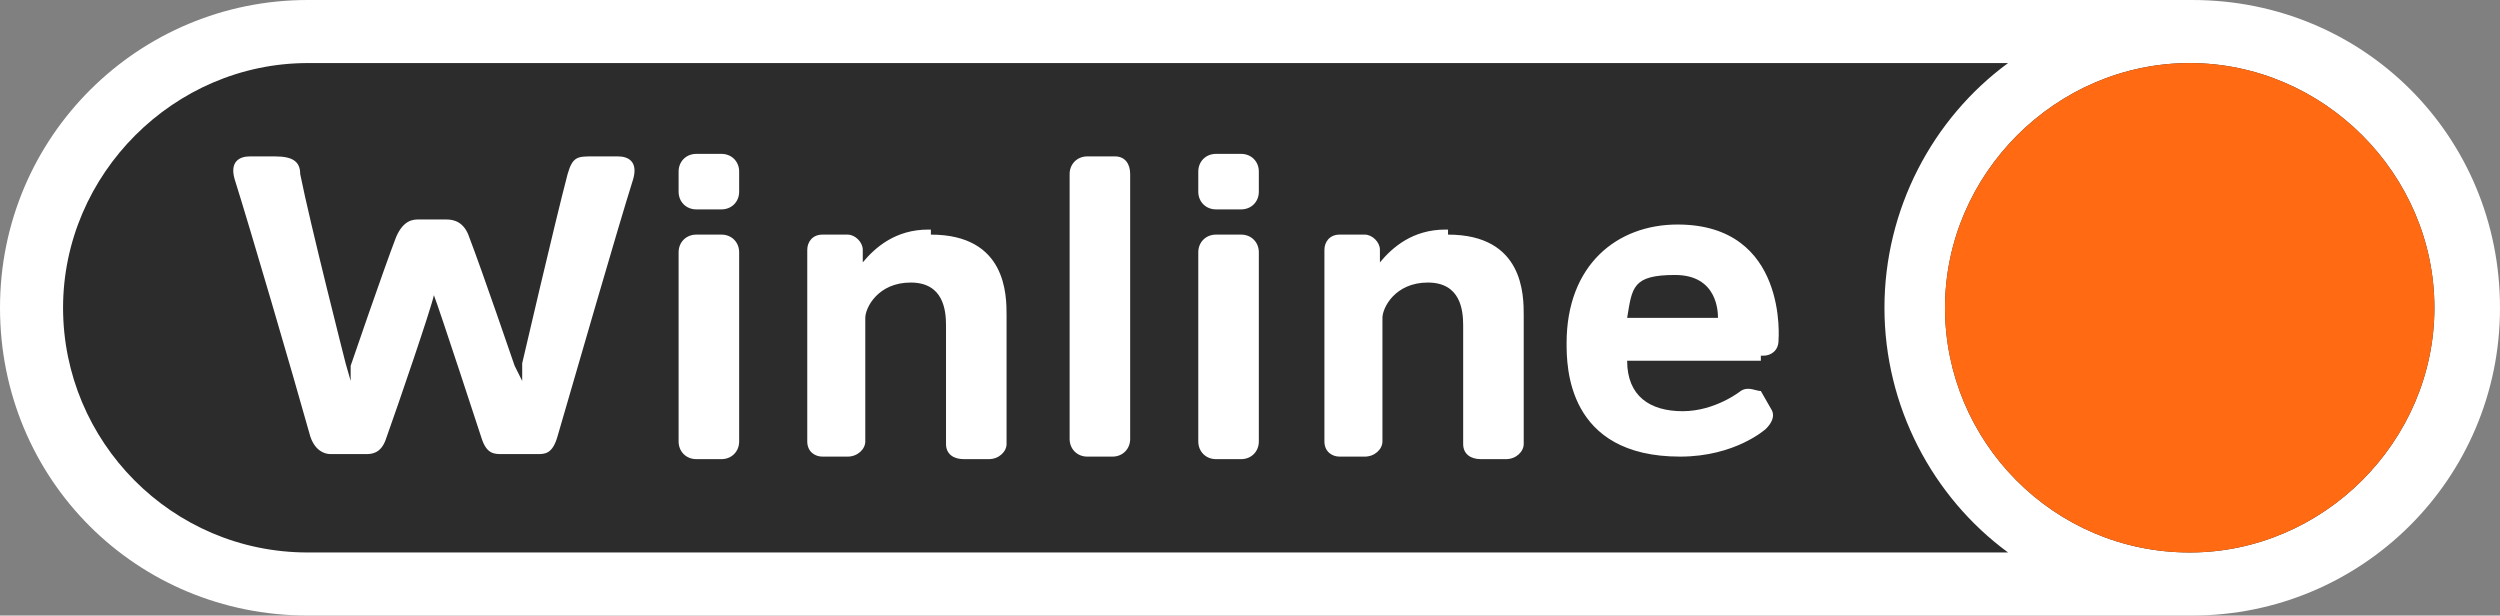
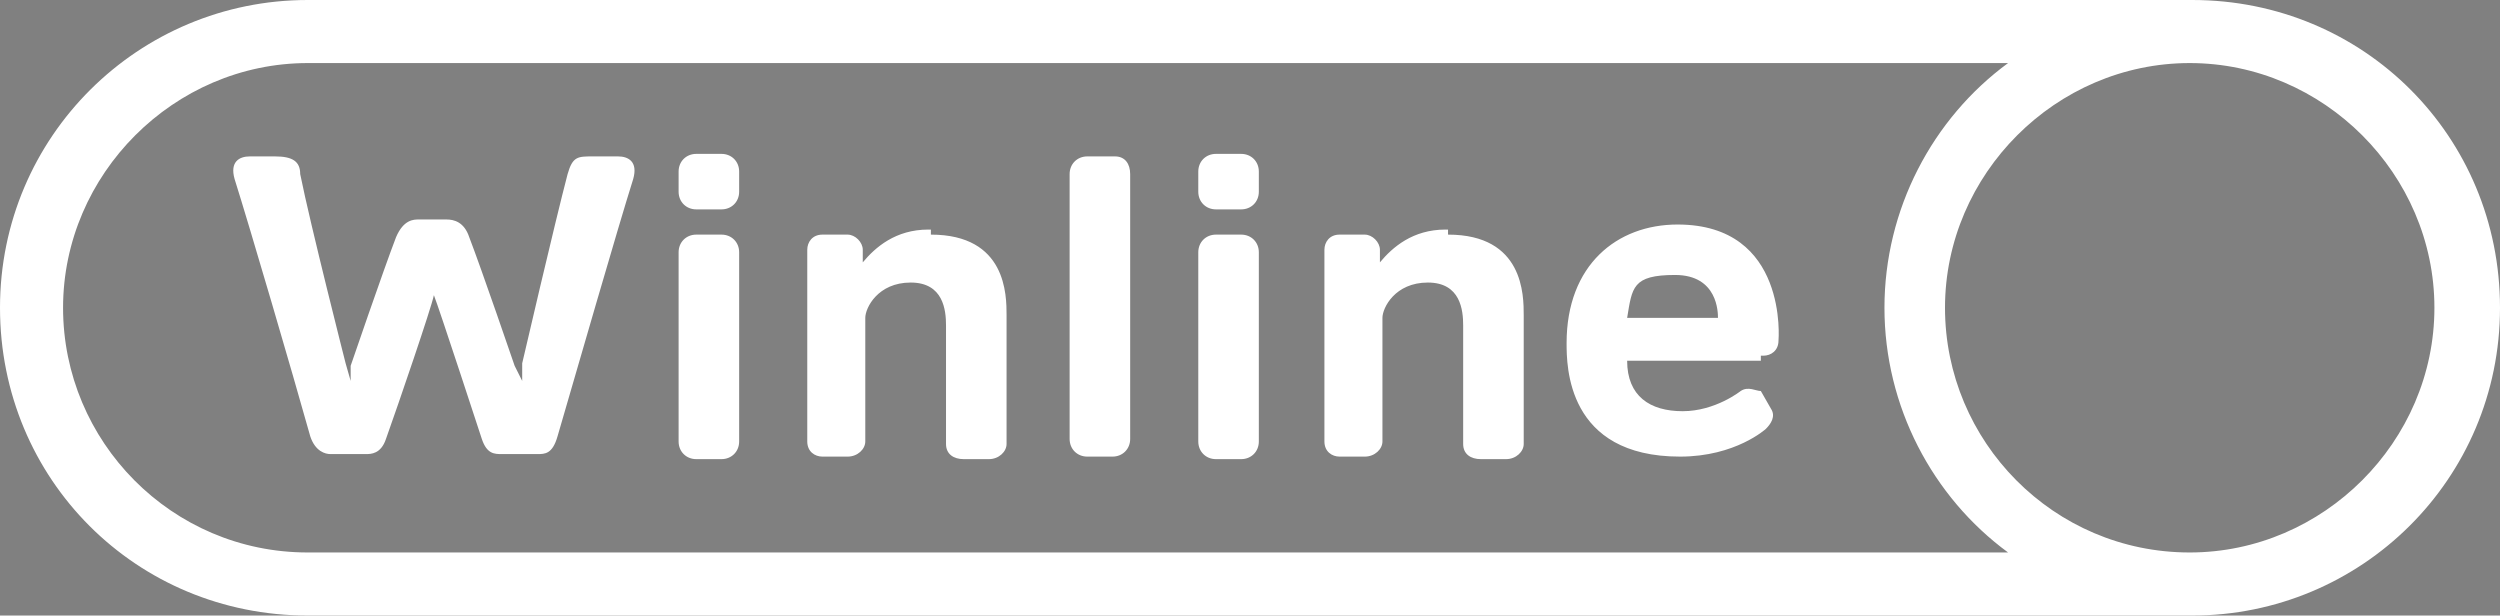
<svg xmlns="http://www.w3.org/2000/svg" id="_Слой_1" version="1.1" viewBox="0 0 99.1 24.4">
  <rect x="0" y="0" width="99.1" height="24.4" fill="#808080" stroke="none" />
  <defs>
    <style> .st0 { fill: #2c2c2c; } .st1 { fill: #fff; } .st2 { fill: #ff6a13; } </style>
  </defs>
-   <path id="back_x5F_graphite" class="st0" d="M12.2,24.2C5.6,24.2.2,18.8.2,12.2S5.6.2,12.2.2h74.7c6.6,0,12,5.4,12,12s-5.4,12-12,12H12.2Z" />
  <path id="Line" class="st1" d="M86.8,0H12.2C5.5,0,0,5.4,0,12.2s5.4,12.2,12.2,12.2h74.7c6.7,0,12.2-5.4,12.2-12.2S93.7,0,86.9,0h0ZM12.2,21.9c-5.4,0-9.7-4.4-9.7-9.7S6.9,2.5,12.2,2.5h67.4c-3,2.2-4.9,5.8-4.9,9.7s1.9,7.5,4.9,9.7H12.2ZM86.8,21.9c-5.4,0-9.7-4.4-9.7-9.7s4.4-9.7,9.7-9.7,9.7,4.4,9.7,9.7-4.4,9.7-9.7,9.7Z" />
-   <path id="Orange" class="st2" d="M86.8,21.9c-5.4,0-9.7-4.4-9.7-9.7s4.4-9.7,9.7-9.7,9.7,4.4,9.7,9.7-4.4,9.7-9.7,9.7Z" />
  <path id="Winline" class="st1" d="M44.8,6.9v10.5c0,.4-.3.7-.7.7h-1c-.4,0-.7-.3-.7-.7V6.9c0-.4.3-.7.7-.7h1.1c.4,0,.6.3.6.7h0ZM27.6,8.3h1c.4,0,.7-.3.7-.7v-.8c0-.4-.3-.7-.7-.7h-1c-.4,0-.7.3-.7.7v.8c0,.4.3.7.7.7ZM28.6,9.3h-1c-.4,0-.7.3-.7.7v7.5c0,.4.3.7.7.7h1c.4,0,.7-.3.7-.7v-7.5c0-.4-.3-.7-.7-.7h0ZM48.2,8.3h1c.4,0,.7-.3.7-.7v-.8c0-.4-.3-.7-.7-.7h-1c-.4,0-.7.3-.7.7v.8c0,.4.3.7.7.7ZM49.2,9.3h-1c-.4,0-.7.3-.7.7v7.5c0,.4.3.7.7.7h1c.4,0,.7-.3.7-.7v-7.5c0-.4-.3-.7-.7-.7h0ZM36.8,9.1c-1.3,0-2.1.7-2.6,1.3v-.5c0-.3-.3-.6-.6-.6h-1c-.4,0-.6.3-.6.6v7.6c0,.4.3.6.6.6h1c.4,0,.7-.3.7-.6v-4.9c0-.4.5-1.4,1.8-1.4s1.4,1.1,1.4,1.7v4.7c0,.4.3.6.7.6h1c.4,0,.7-.3.7-.6v-5.1c0-.8,0-3.2-3-3.2h0v-.2ZM57.3,9.1c-1.3,0-2.1.7-2.6,1.3v-.5c0-.3-.3-.6-.6-.6h-1c-.4,0-.6.3-.6.6v7.6c0,.4.3.6.6.6h1c.4,0,.7-.3.7-.6v-4.9c0-.4.5-1.4,1.8-1.4s1.4,1.1,1.4,1.7v4.7c0,.4.3.6.7.6h1c.4,0,.7-.3.7-.6v-5.1c0-.8,0-3.2-3-3.2h0v-.2ZM69.8,14.3h-5.3c0,1.4.9,2,2.2,2s2.3-.8,2.3-.8c.3-.2.6,0,.8,0l.4.7c.2.3,0,.6-.2.8,0,0-1.2,1.1-3.4,1.1-4.5,0-4.5-3.6-4.5-4.5,0-3.1,2-4.7,4.4-4.7,4.4,0,4,4.6,4,4.6,0,.4-.3.6-.6.6h-.1ZM68.1,12.6c0-.2,0-1.7-1.7-1.7s-1.7.5-1.9,1.7h3.6ZM24.5,6.2h-1c-.6,0-.8,0-1,.7-.5,1.9-1.8,7.5-1.8,7.5v.7c0,0-.3-.6-.3-.6,0,0-1.3-3.8-1.8-5.1-.2-.6-.6-.7-.9-.7h-1.1c-.2,0-.6,0-.9.7-.5,1.3-1.8,5.1-1.8,5.1v.6l-.2-.7s-1.4-5.5-1.8-7.5c0-.5-.3-.7-1-.7h-1c-.4,0-.8.2-.6.9.6,1.9,2.3,7.7,3,10.2.2.6.6.7.8.7h1.4c.2,0,.6,0,.8-.6.5-1.4,1.8-5.2,1.9-5.7.2.5,1.9,5.7,1.9,5.7.2.6.5.6.8.6h1.4c.3,0,.6,0,.8-.7.7-2.4,2.4-8.3,3-10.2.2-.7-.2-.9-.6-.9h0Z" />
</svg>